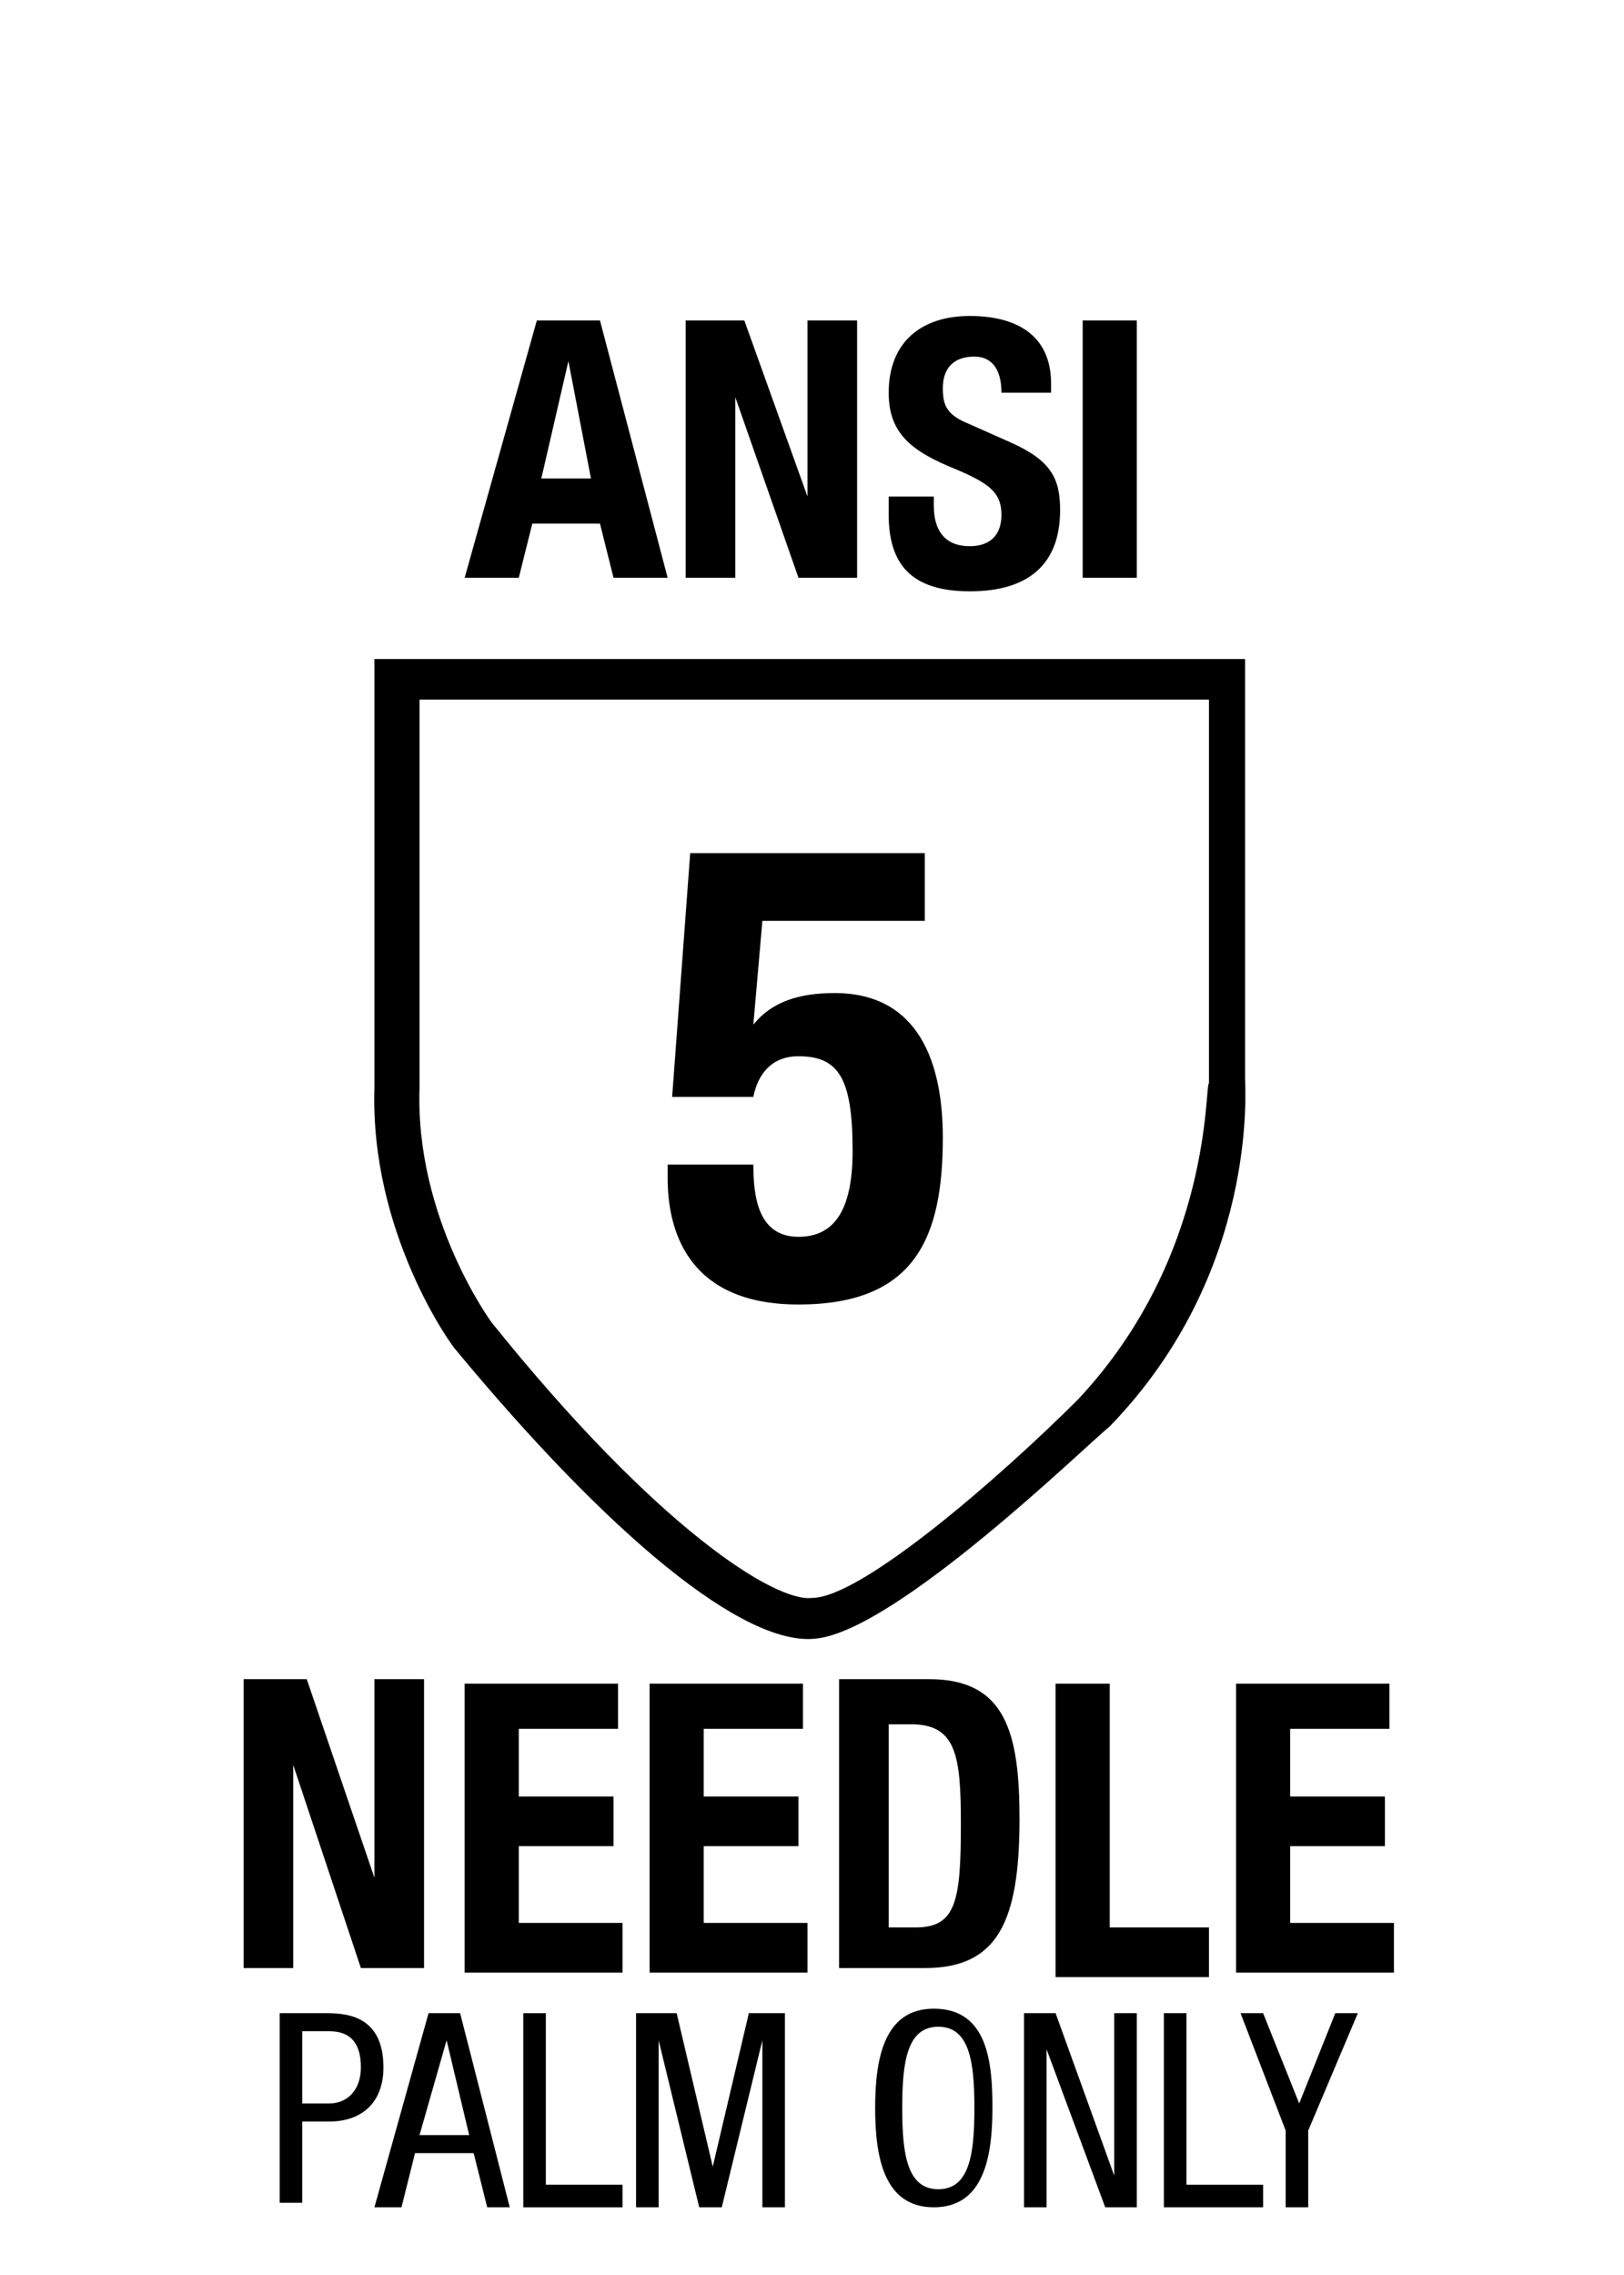
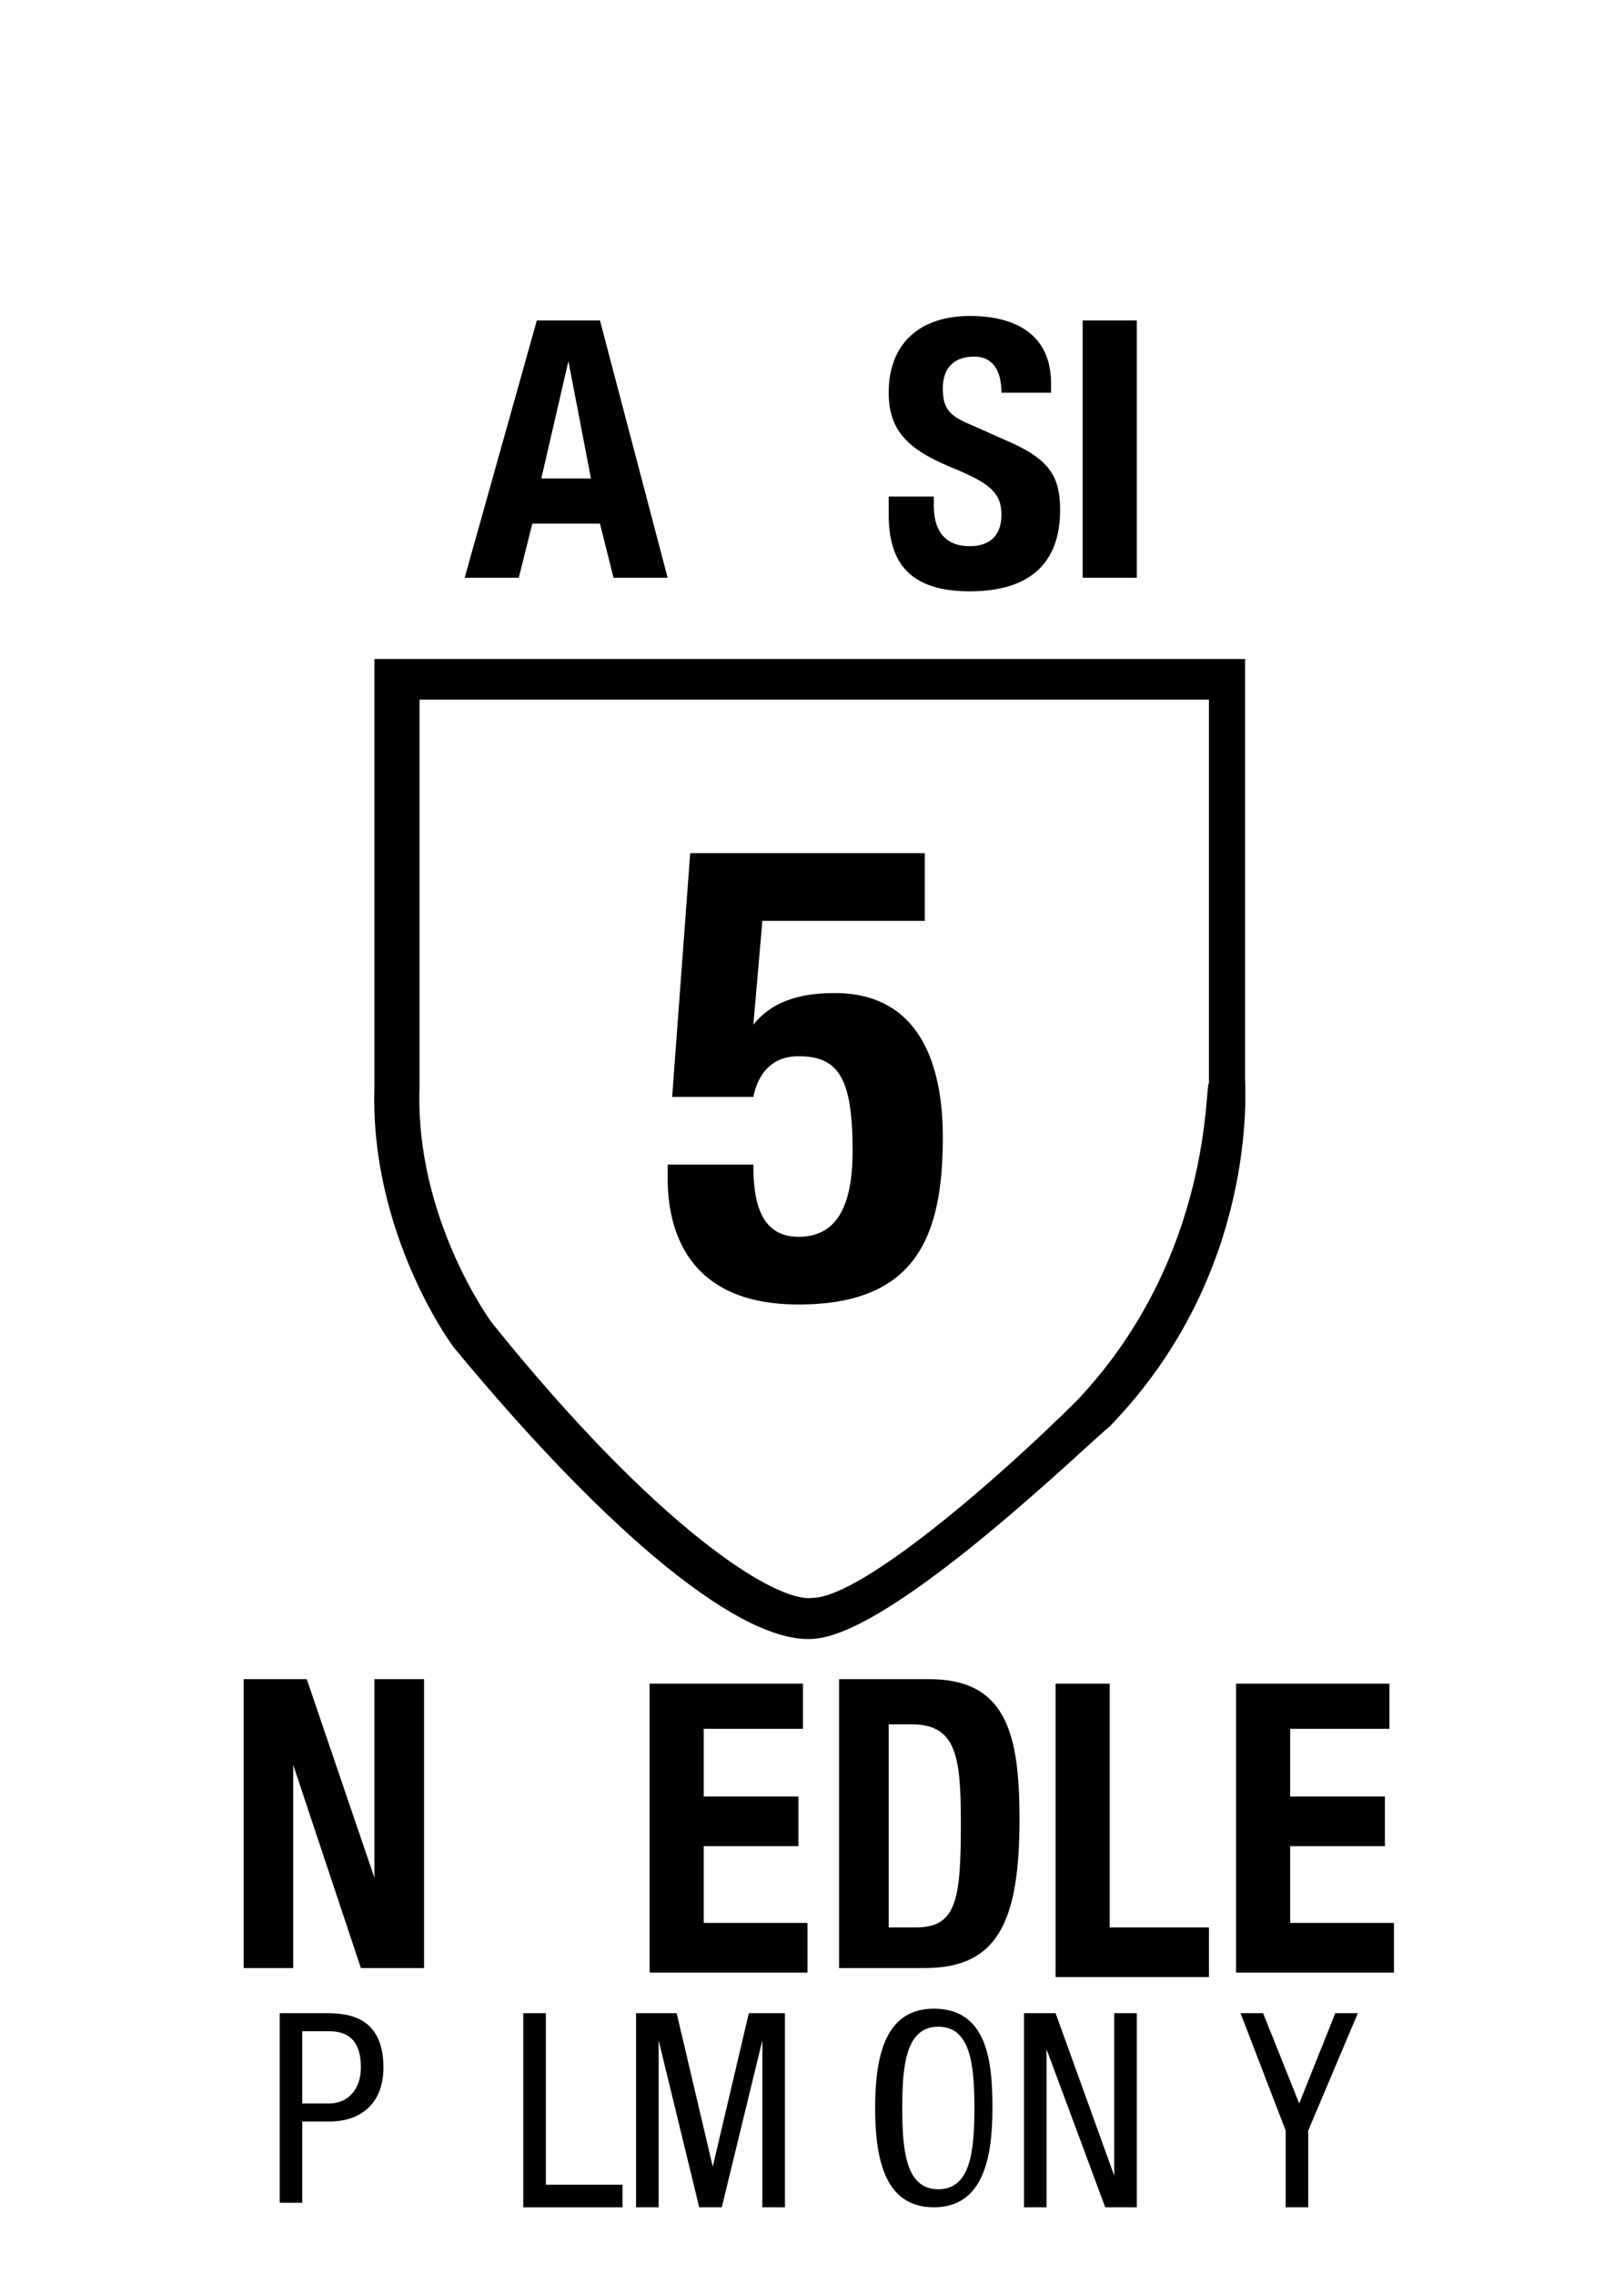
<svg xmlns="http://www.w3.org/2000/svg" version="1.1" id="Layer_1" x="0px" y="0px" viewBox="0 0 36 50.4" style="enable-background:new 0 0 36 50.4;" xml:space="preserve">
  <style type="text/css">
	.st0{enable-background:new    ;}
</style>
  <path d="M23.9,31c-1.7,1.7-4.8,4.4-5.9,4.4c-0.8,0.1-3.4-1.5-7.1-6.1c0,0-1.7-2.3-1.6-5.2c0,0,0-6.7,0-8.6h17.5V24  C26.7,24,26.9,27.8,23.9,31 M27.6,23.9v-9.3H8.3v9.5c-0.1,3.2,1.7,5.7,1.8,5.8c3.4,4.1,6.4,6.6,8,6.4c1.8-0.2,6-4.3,6.5-4.7  C27.9,28.2,27.6,24.1,27.6,23.9" />
  <g class="st0">
    <path d="M6.8,37.2l1.5,4.4h0v-4.4h1.1v6.4H8l-1.5-4.5h0v4.5H5.4v-6.4H6.8z" />
-     <path d="M13.7,37.2v1.1h-2.2v1.5h2.1v1.1h-2.1v1.7h2.3v1.1h-3.5v-6.4H13.7z" />
    <path d="M17.8,37.2v1.1h-2.2v1.5h2.1v1.1h-2.1v1.7h2.3v1.1h-3.5v-6.4H17.8z" />
    <path d="M18.6,37.2h2c1.7,0,2,1.2,2,3.1c0,2.3-0.5,3.3-2.1,3.3h-1.9V37.2z M19.8,42.7h0.5c0.9,0,1-0.6,1-2.3c0-1.5-0.1-2.2-1.1-2.2   h-0.5V42.7z" />
    <path d="M23.4,43.7v-6.4h1.2v5.4h2.2v1.1H23.4z" />
    <path d="M30.8,37.2v1.1h-2.2v1.5h2.1v1.1h-2.1v1.7h2.3v1.1h-3.5v-6.4H30.8z" />
  </g>
  <g class="st0">
    <path d="M6.2,44.6h1c0.4,0,1.3,0,1.3,1.2c0,0.8-0.5,1.2-1.2,1.2H6.7v1.8H6.2V44.6z M6.7,46.6h0.6c0.4,0,0.7-0.3,0.7-0.8   C8,45.3,7.8,45,7.3,45H6.7V46.6z" />
-     <path d="M9.5,44.6h0.7l1.1,4.3h-0.5l-0.3-1.2H9.2l-0.3,1.2H8.3L9.5,44.6z M9.3,47.3h1.1l-0.5-2.1h0L9.3,47.3z" />
    <path d="M11.6,44.6h0.5v3.8h1.7v0.5h-2.2V44.6z" />
    <path d="M14.1,44.6H15l0.8,3.4h0l0.8-3.4h0.8v4.3h-0.5v-3.7h0L16,48.9h-0.5l-0.9-3.7h0v3.7h-0.5V44.6z" />
    <path d="M22,46.7c0,1.1-0.2,2.2-1.3,2.2c-1.1,0-1.3-1.1-1.3-2.2c0-1.1,0.2-2.2,1.3-2.2C21.9,44.5,22,45.7,22,46.7z M20,46.7   c0,1,0.1,1.8,0.8,1.8s0.8-0.8,0.8-1.8c0-1-0.1-1.8-0.8-1.8S20,45.7,20,46.7z" />
    <path d="M22.7,44.6h0.7l1.3,3.6h0v-3.6h0.5v4.3h-0.7l-1.3-3.5h0v3.5h-0.5V44.6z" />
-     <path d="M25.8,44.6h0.5v3.8H28v0.5h-2.2V44.6z" />
    <path d="M27.5,44.6H28l0.8,2l0.8-2h0.5l-1.1,2.6v1.7h-0.5v-1.7L27.5,44.6z" />
  </g>
  <g class="st0">
    <path d="M20.6,20.4h-3.7l-0.2,2.3h0c0.4-0.5,1-0.7,1.8-0.7c1.9,0,2.4,1.6,2.4,3.2c0,2.2-0.6,3.7-3.2,3.7c-2.5,0-2.9-1.7-2.9-2.8   v-0.3h1.9c0,0.7,0.1,1.6,1,1.6c0.8,0,1.2-0.6,1.2-1.9c0-1.6-0.3-2.1-1.2-2.1c-0.6,0-0.9,0.4-1,0.9h-1.8l0.4-5.4h5.2V20.4z" />
  </g>
  <g class="st0">
    <path d="M11.9,7.1h1.4l1.5,5.7h-1.2l-0.3-1.2h-1.5l-0.3,1.2h-1.2L11.9,7.1z M12,10.6h1.1L12.6,8h0L12,10.6z" />
-     <path d="M16.5,7.1l1.4,3.9h0V7.1H19v5.7h-1.3l-1.4-4h0v4h-1.1V7.1H16.5z" />
    <path d="M20.7,11v0.2c0,0.5,0.2,0.9,0.8,0.9c0.4,0,0.7-0.2,0.7-0.7c0-0.5-0.3-0.7-1-1c-1-0.4-1.5-0.8-1.5-1.7   c0-1.1,0.7-1.7,1.8-1.7c1,0,1.8,0.4,1.8,1.5v0.2h-1.1c0-0.5-0.2-0.8-0.6-0.8c-0.5,0-0.7,0.3-0.7,0.7c0,0.4,0.1,0.6,0.6,0.8l0.9,0.4   c0.9,0.4,1.1,0.8,1.1,1.5c0,1.2-0.7,1.8-2,1.8c-1.3,0-1.8-0.6-1.8-1.7V11H20.7z" />
    <path d="M24,12.8V7.1h1.2v5.7H24z" />
  </g>
</svg>